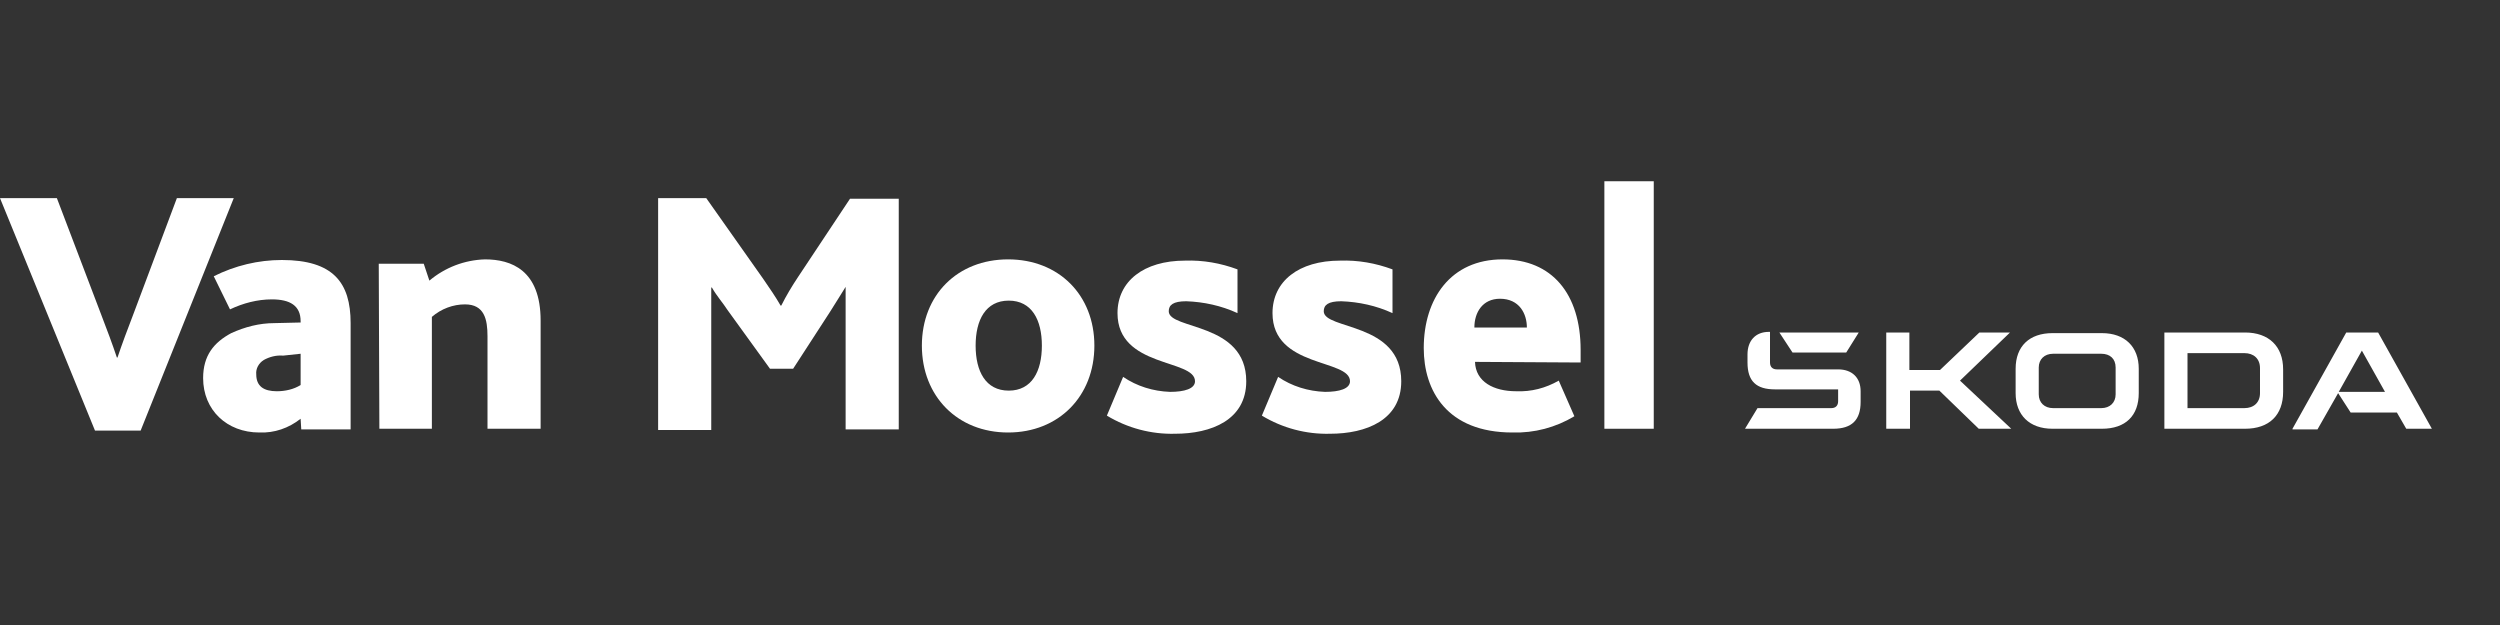
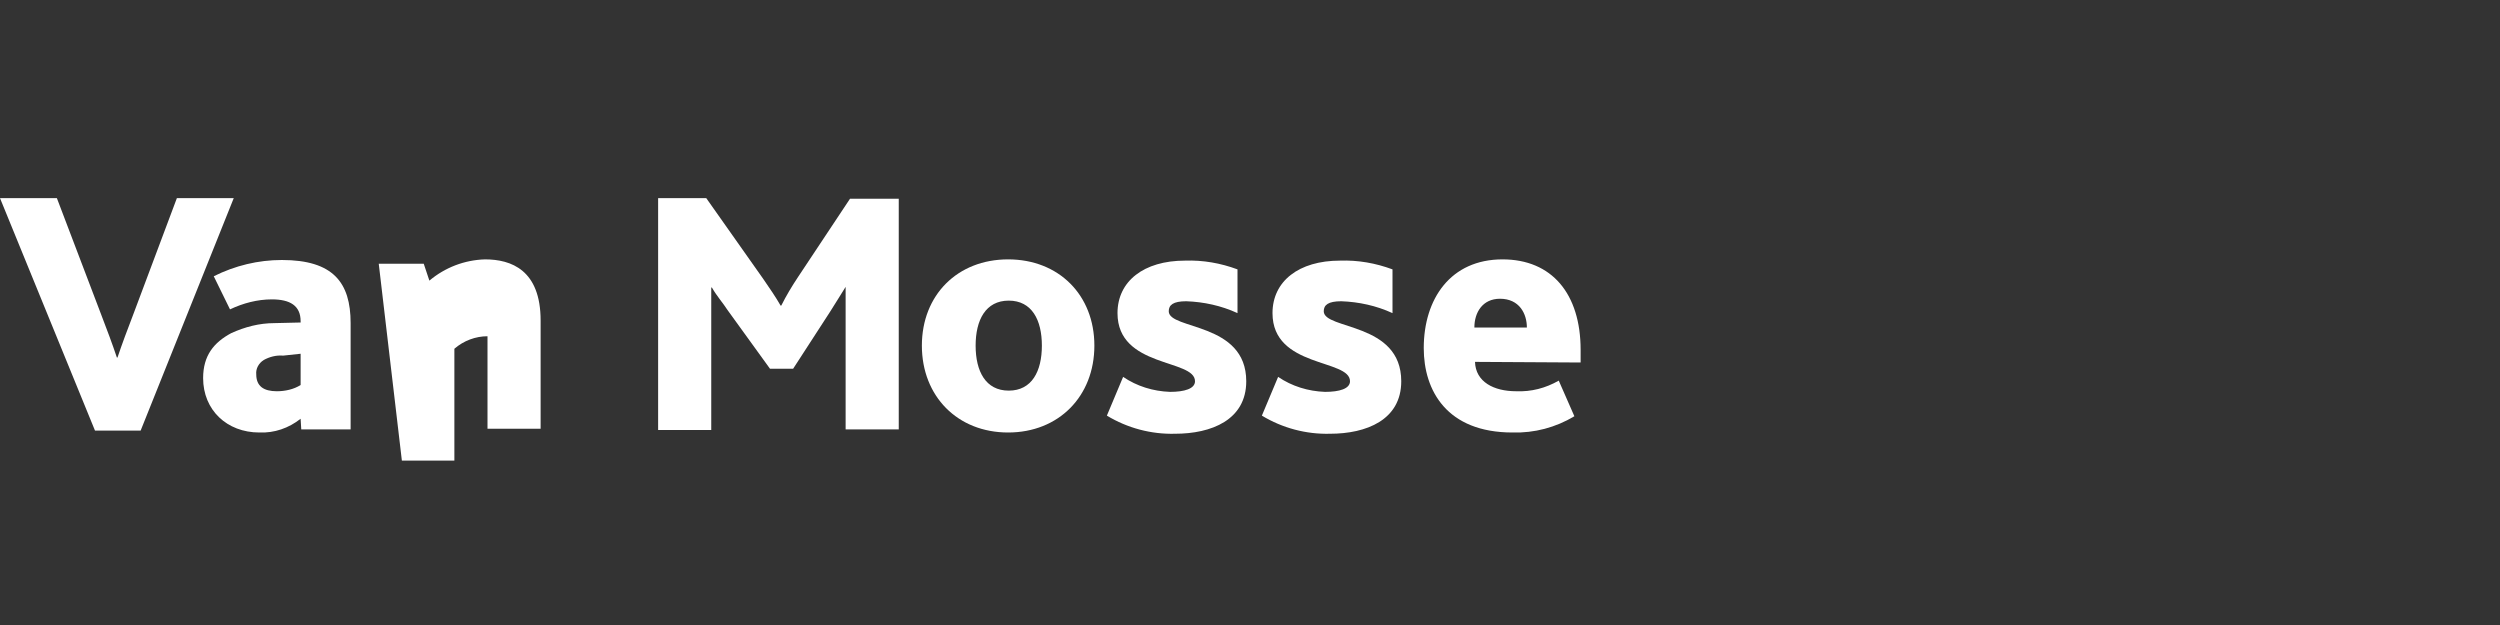
<svg xmlns="http://www.w3.org/2000/svg" version="1.1" id="Laag_1" x="0px" y="0px" viewBox="0 0 400 100" style="enable-background:new 0 0 400 100;" xml:space="preserve">
  <rect x="0" y="0" width="400" height="100" fill="#333333" stroke="none" />
  <style type="text/css">
	.st0{fill:#FFFFFF;}
</style>
  <g id="logo">
    <g id="Artboard">
      <g id="Website-header-Alfa-Romeo">
        <g id="Group">
          <path id="Path" class="st0" d="M0,31.7h9.1l7,18.4c1,2.6,1.9,5,2.6,7.1h0.1c0.7-2.1,1.6-4.5,2.6-7.1l6.9-18.4h9.1L22.5,68.9      h-7.3L0,31.7z" />
-           <path id="Path-2" class="st0" d="M60.6,42.2h7.2l0.9,2.7c2.5-2.1,5.6-3.3,8.9-3.4c4.2,0,8.9,1.7,8.9,9.8v17.3H78V53.8      c0-2.7-0.5-5.1-3.6-5.1c-1.9,0-3.8,0.7-5.3,2v17.9h-8.4L60.6,42.2L60.6,42.2z" />
+           <path id="Path-2" class="st0" d="M60.6,42.2h7.2l0.9,2.7c2.5-2.1,5.6-3.3,8.9-3.4c4.2,0,8.9,1.7,8.9,9.8v17.3H78V53.8      c-1.9,0-3.8,0.7-5.3,2v17.9h-8.4L60.6,42.2L60.6,42.2z" />
          <path id="Path-3" class="st0" d="M105.3,31.7h7.7l9.1,12.9c1.1,1.6,2,2.9,2.8,4.3h0.1c0.8-1.6,1.7-3.1,2.7-4.6l8.3-12.5h7.8      v36.9h-8.5V45.9l0,0c-0.4,0.7-1.9,3-2.5,4l-5.9,9.1h-3.7l-6.8-9.4c-0.7-1.1-1.7-2.2-2.5-3.6h-0.1v22.8h-8.5V31.7z" />
          <path id="Shape" class="st0" d="M147.5,55.3c0-8.1,5.7-13.8,13.8-13.8s13.8,5.7,13.8,13.8s-5.7,13.9-13.8,13.9      S147.5,63.4,147.5,55.3z M166.7,55.3c0-4.1-1.6-7.2-5.3-7.2s-5.3,3.1-5.3,7.2s1.6,7.2,5.3,7.2S166.7,59.4,166.7,55.3z" />
          <path id="Path-4" class="st0" d="M179.7,60.3c2.2,1.5,4.8,2.3,7.5,2.4c2.3,0,4-0.5,4-1.7c0-3.6-12.4-2.1-12.4-10.9      c0-5.1,4.2-8.4,10.8-8.4c2.9-0.1,5.7,0.4,8.4,1.4v7c-2.6-1.2-5.4-1.8-8.2-1.9c-2.1,0-2.8,0.6-2.8,1.6c0,3,12.4,1.7,12.4,11.2      c0,6.2-5.6,8.4-11.4,8.4c-3.8,0.1-7.6-0.9-10.9-2.9L179.7,60.3z" />
          <path id="Path-5" class="st0" d="M204.5,60.3c2.2,1.5,4.8,2.3,7.5,2.4c2.3,0,4-0.5,4-1.7c0-3.6-12.4-2.1-12.4-10.9      c0-5.1,4.2-8.4,10.8-8.4c2.9-0.1,5.7,0.4,8.4,1.4v7c-2.6-1.2-5.4-1.8-8.2-1.9c-2.1,0-2.8,0.6-2.8,1.6c0,3,12.4,1.7,12.4,11.2      c0,6.2-5.6,8.4-11.4,8.4c-3.8,0.1-7.6-0.9-10.9-2.9L204.5,60.3z" />
          <path id="Shape-2" class="st0" d="M236,57.9c0.1,3.2,3,4.7,6.6,4.7c2.4,0.1,4.7-0.5,6.8-1.7l2.5,5.7c-3,1.8-6.4,2.7-9.9,2.6      c-10.5,0-14.2-6.7-14.2-13.5c0-7.9,4.3-14.2,12.6-14.2c7.9,0,12.5,5.5,12.5,14.5v2L236,57.9L236,57.9z M244.3,52.4      c0-2.2-1.2-4.6-4.3-4.6c-2.8,0-4.1,2.2-4.1,4.6H244.3z" />
-           <polygon id="Path-6" class="st0" points="256.7,29 264.6,29 264.6,68.6 256.7,68.6     " />
          <path id="Shape-3" class="st0" d="M48.1,67c-1.9,1.5-4.2,2.3-6.6,2.2c-5.2,0-9-3.6-9-8.7c0-3.6,1.7-5.7,4.5-7.2      c2.2-1,4.5-1.6,6.9-1.6l4.2-0.1v-0.2c0-2.5-1.7-3.5-4.6-3.5c-2.3,0-4.6,0.6-6.7,1.6l-2.6-5.3c3.4-1.7,7.1-2.6,10.9-2.6      c8.2,0,11,3.6,11,10.1v17h-7.9L48.1,67z M45.3,56.9c-1.1-0.1-2.2,0.2-3.1,0.7c-0.8,0.5-1.3,1.4-1.2,2.3c0,1.9,1.2,2.7,3.3,2.7      c1.3,0,2.7-0.3,3.8-1v-5L45.3,56.9z" />
        </g>
      </g>
    </g>
  </g>
-   <path class="st0" d="M279.2,68.6l2-3.3H293c0.7,0,1.1-0.4,1.1-1.1v-1.9H284c-3,0-4.4-1.3-4.4-4.3v-1.3c0-2.2,1.3-3.6,3.4-3.6h0.2V58  c0,0.7,0.4,1.1,1.1,1.1h9.8c2.2,0,3.6,1.3,3.6,3.5v1.7c0,2.9-1.4,4.3-4.4,4.3H279.2z M350,65.3h9.1c1.5,0,2.5-0.9,2.5-2.4v-4  c0-1.5-1-2.4-2.5-2.4H350V65.3z M346.3,68.6V53.2h12.9c3.8,0,6.1,2.2,6.1,5.9v3.6c0,3.7-2.2,5.9-6.1,5.9H346.3z M328.5,65.3h7.7  c1.4,0,2.3-0.9,2.3-2.2v-4.3c0-1.4-0.9-2.2-2.3-2.2h-7.7c-1.4,0-2.3,0.9-2.3,2.2v4.3C326.2,64.4,327.1,65.3,328.5,65.3z M336.3,68.6  h-7.9c-3.7,0-5.9-2.2-5.9-5.7V59c0-3.6,2.2-5.7,5.9-5.7h7.9c3.7,0,5.9,2.2,5.9,5.7v3.9C342.2,66.5,340.1,68.6,336.3,68.6z   M366.8,68.6l8.6-15.4h5.1l8.6,15.4H385l-1.5-2.6h-7.4l-2-3.1l-3.3,5.8h-4V68.6z M374.2,62.7h7.4l-3.7-6.6L374.2,62.7z M286.8,56.4  l-2.1-3.2h12.7l-2,3.2H286.8z M301.8,68.6V53.2h3.7v6h4.9l6.3-6h4.9l-8,7.7l8.2,7.7h-5.2l-6.3-6.1h-4.7v6.1H301.8z" />
</svg>